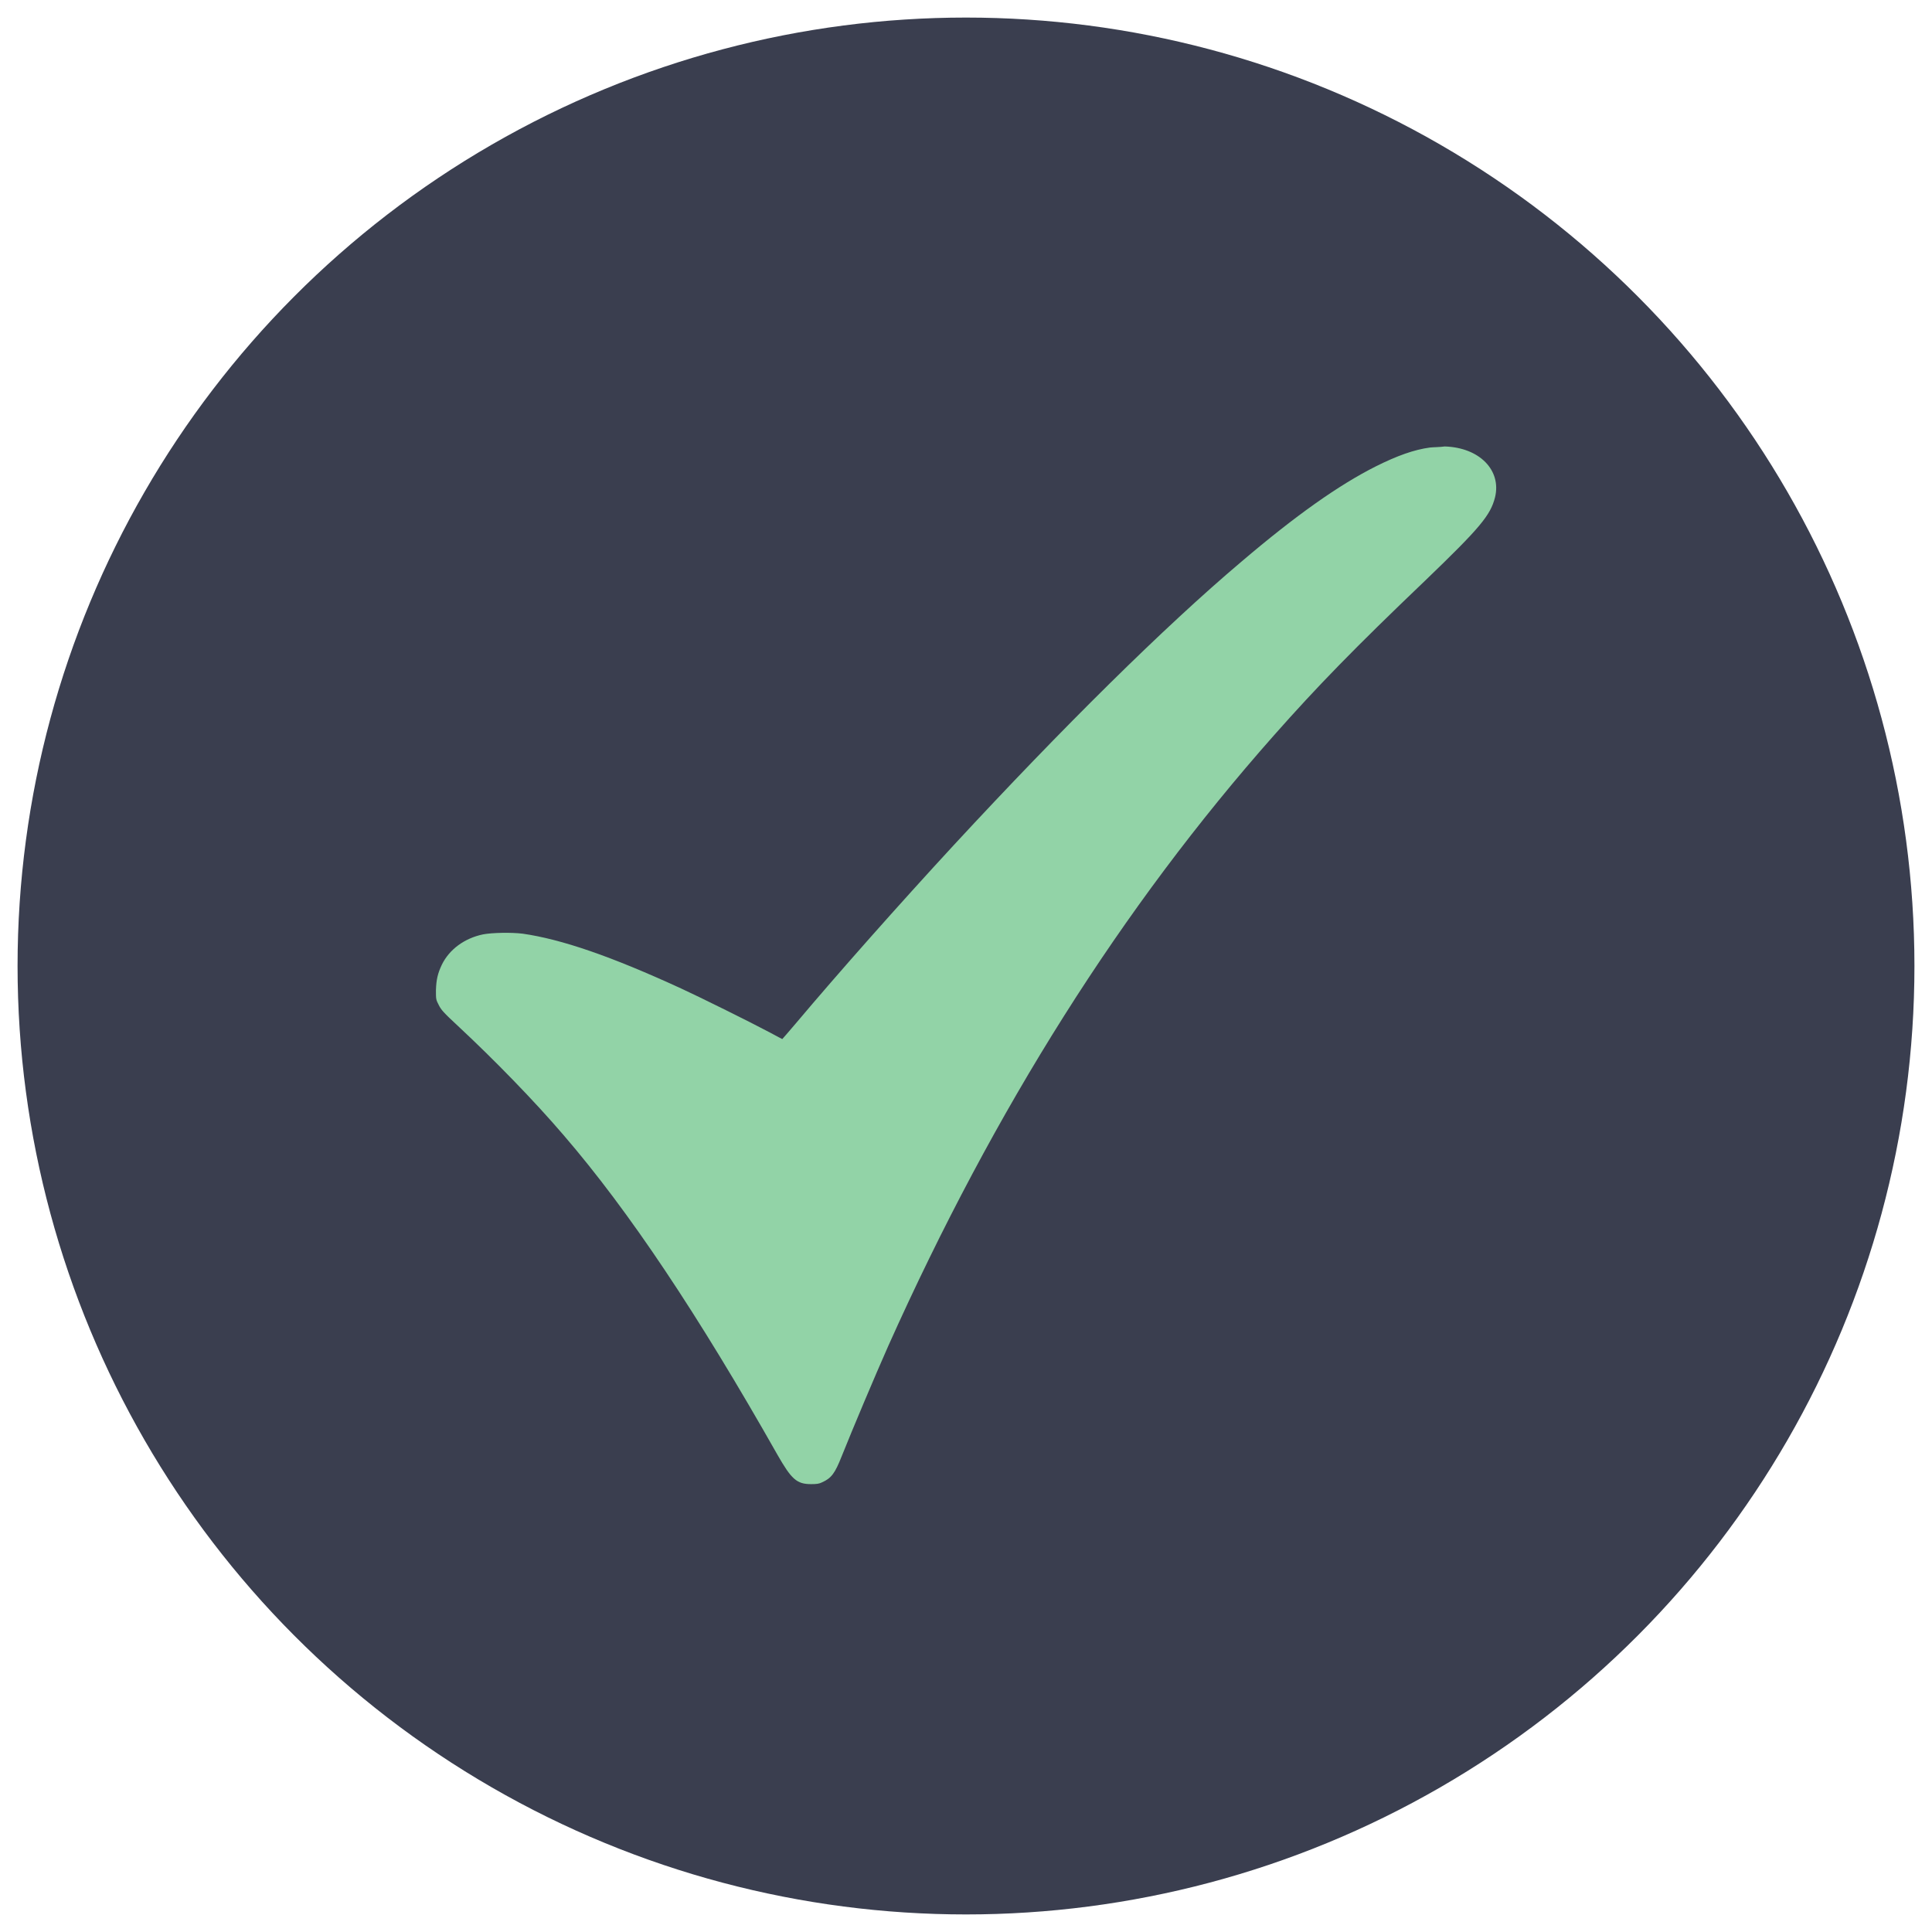
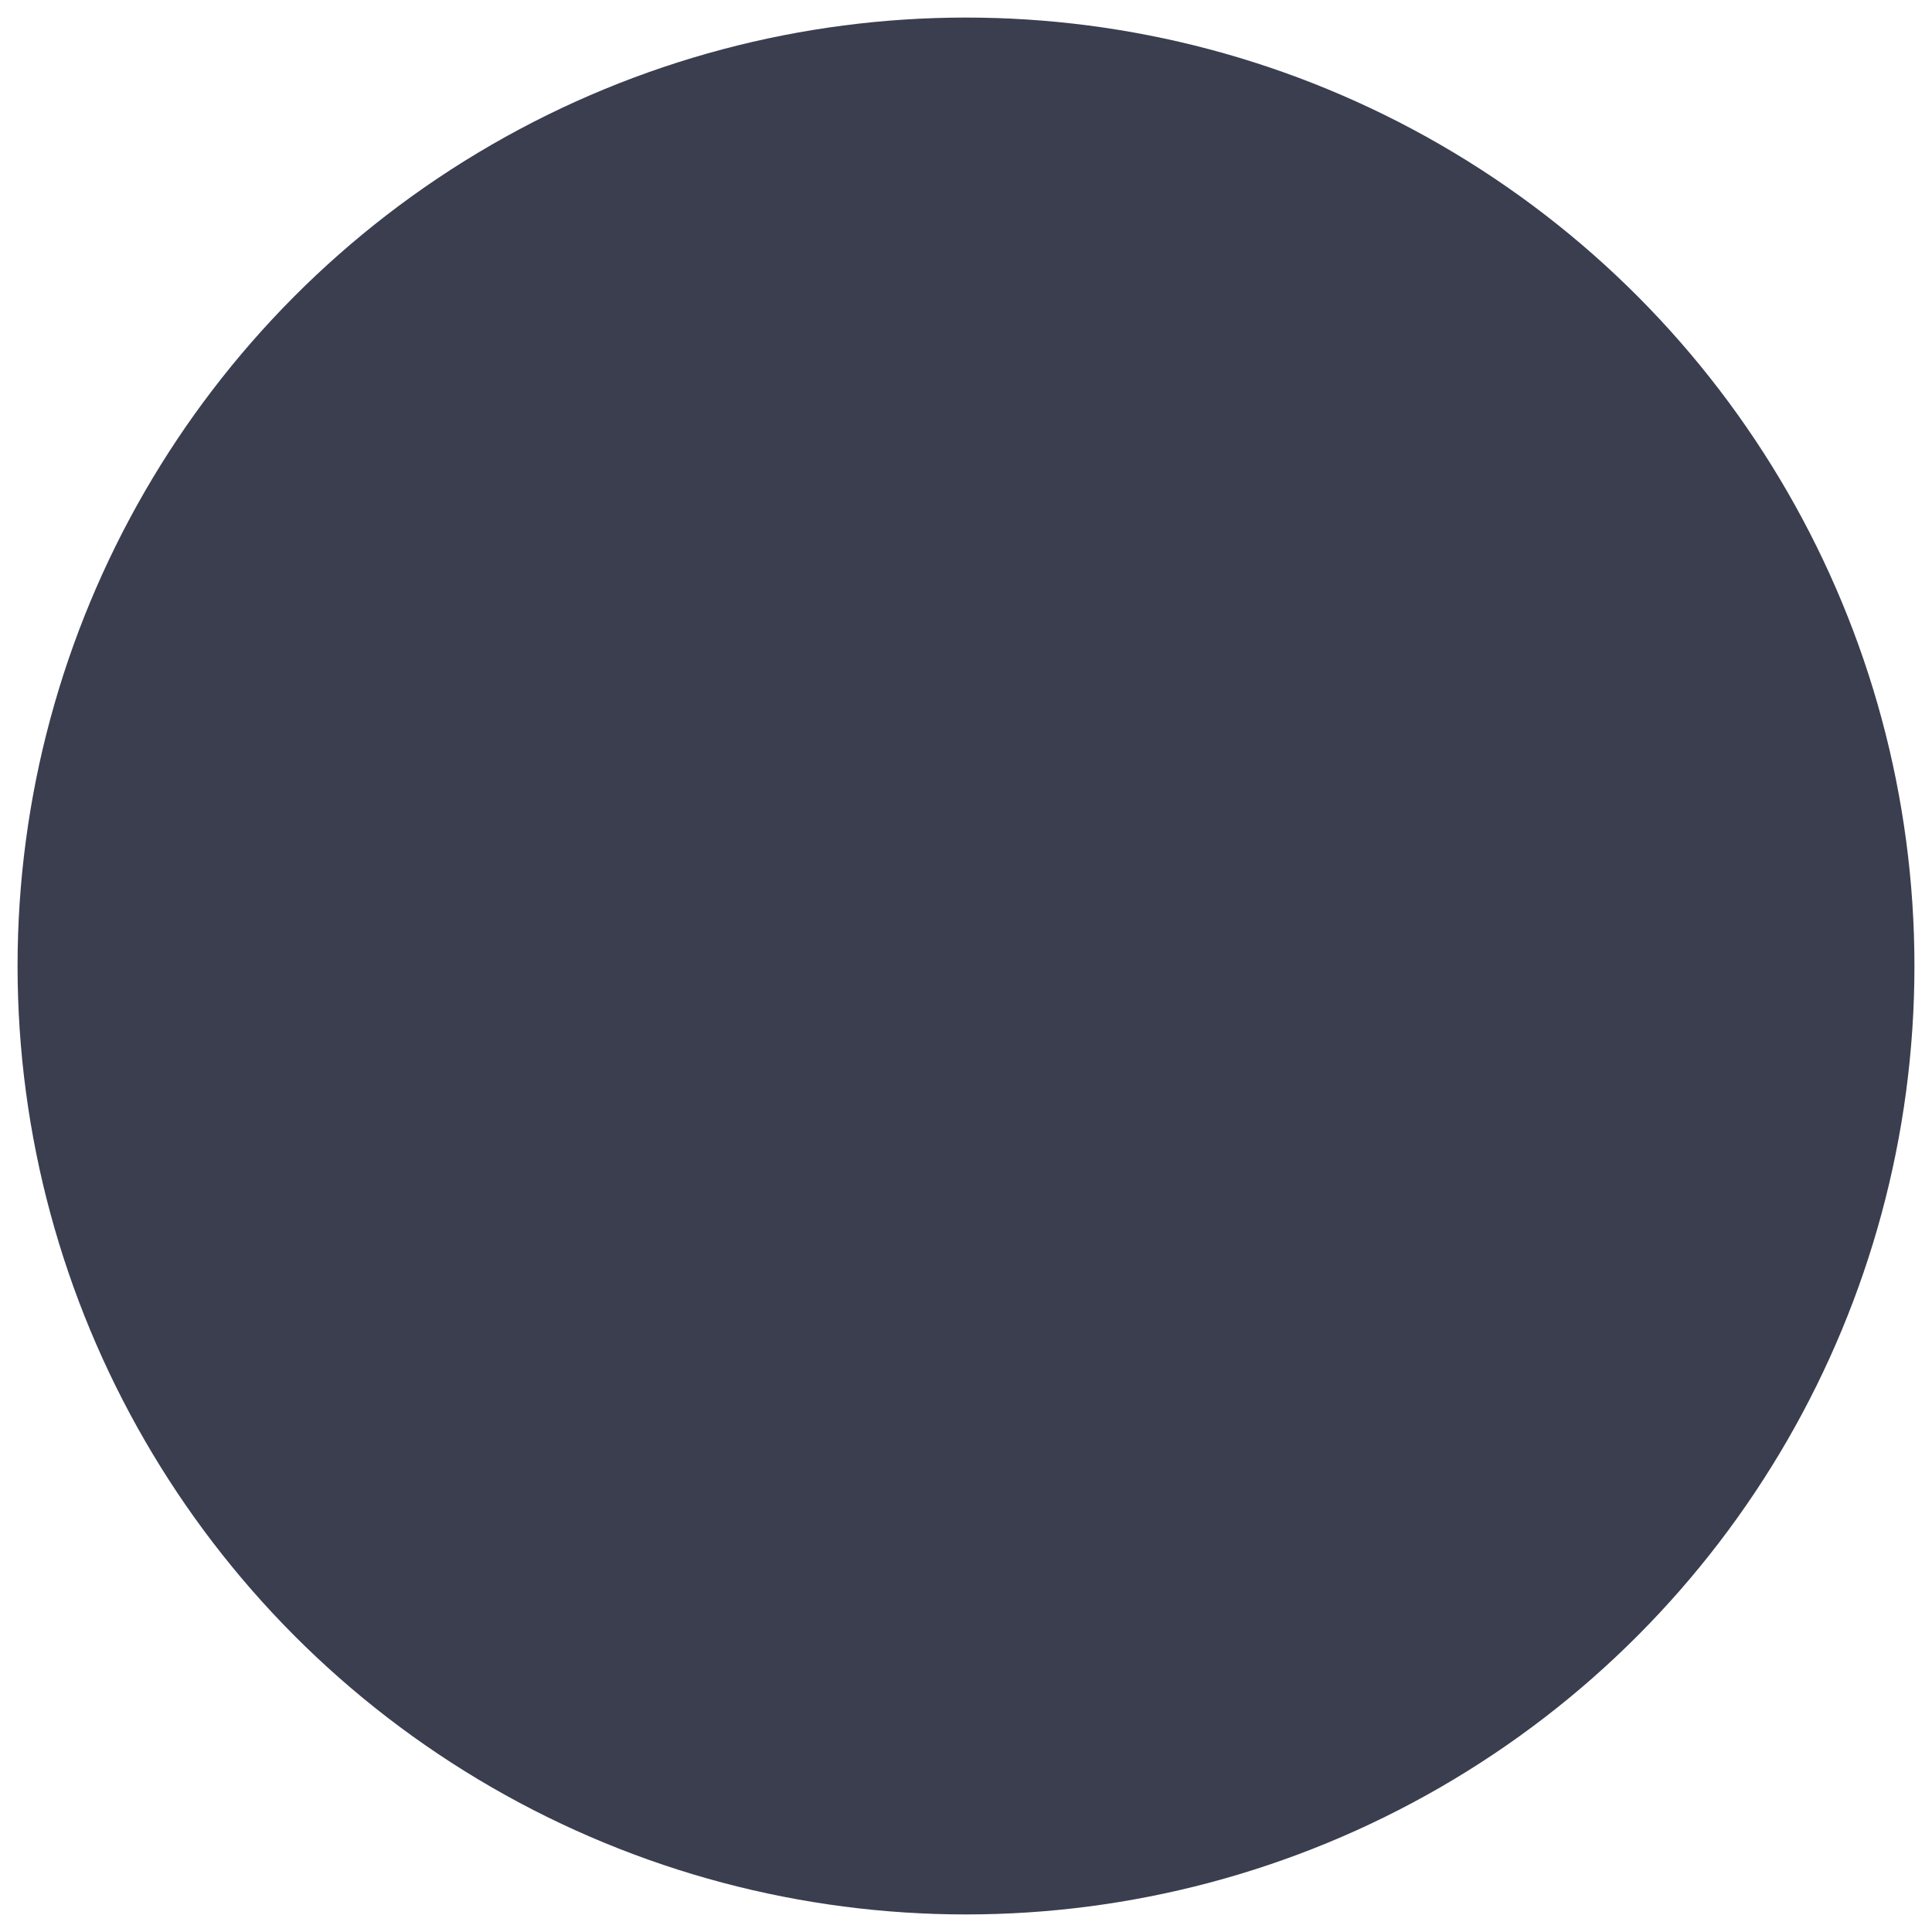
<svg xmlns="http://www.w3.org/2000/svg" id="Слой_1" x="0px" y="0px" viewBox="0 0 55 55" style="enable-background:new 0 0 55 55;" xml:space="preserve">
  <style type="text/css"> .st0{fill:#3A3E4F;} .st1{fill:#92D3A7;} </style>
  <g>
    <circle class="st0" cx="27.5" cy="27.5" r="27" />
  </g>
-   <path class="st1" d="M40.71,12.74c-0.45,0.06-0.93,0.23-1.55,0.54c-1.05,0.53-2.27,1.39-3.82,2.71c-2.19,1.85-5.09,4.72-8.18,8.06 c-1.56,1.69-3.28,3.63-4.51,5.09c-0.21,0.25-0.38,0.44-0.38,0.44s-0.16-0.08-0.34-0.18c-0.6-0.32-2.06-1.04-2.54-1.26 c-2-0.92-3.4-1.4-4.51-1.56c-0.32-0.04-0.87-0.03-1.13,0.02c-0.53,0.11-0.96,0.43-1.17,0.86c-0.12,0.25-0.16,0.43-0.17,0.73 c0,0.25,0,0.27,0.08,0.42c0.07,0.14,0.13,0.21,0.55,0.6c1.03,0.96,2.17,2.13,3,3.1c1.87,2.17,3.83,5.11,6.09,9.1 c0.4,0.7,0.55,0.84,0.96,0.84c0.16,0,0.23-0.01,0.31-0.05c0.27-0.12,0.37-0.26,0.56-0.74c0.32-0.8,0.94-2.27,1.33-3.15 c3.03-6.76,6.65-12.49,10.98-17.38c1.23-1.39,2.29-2.48,4.3-4.4c1.57-1.51,1.86-1.86,1.99-2.37c0.19-0.77-0.44-1.42-1.43-1.45 C40.99,12.73,40.79,12.73,40.71,12.74z" />
</svg>